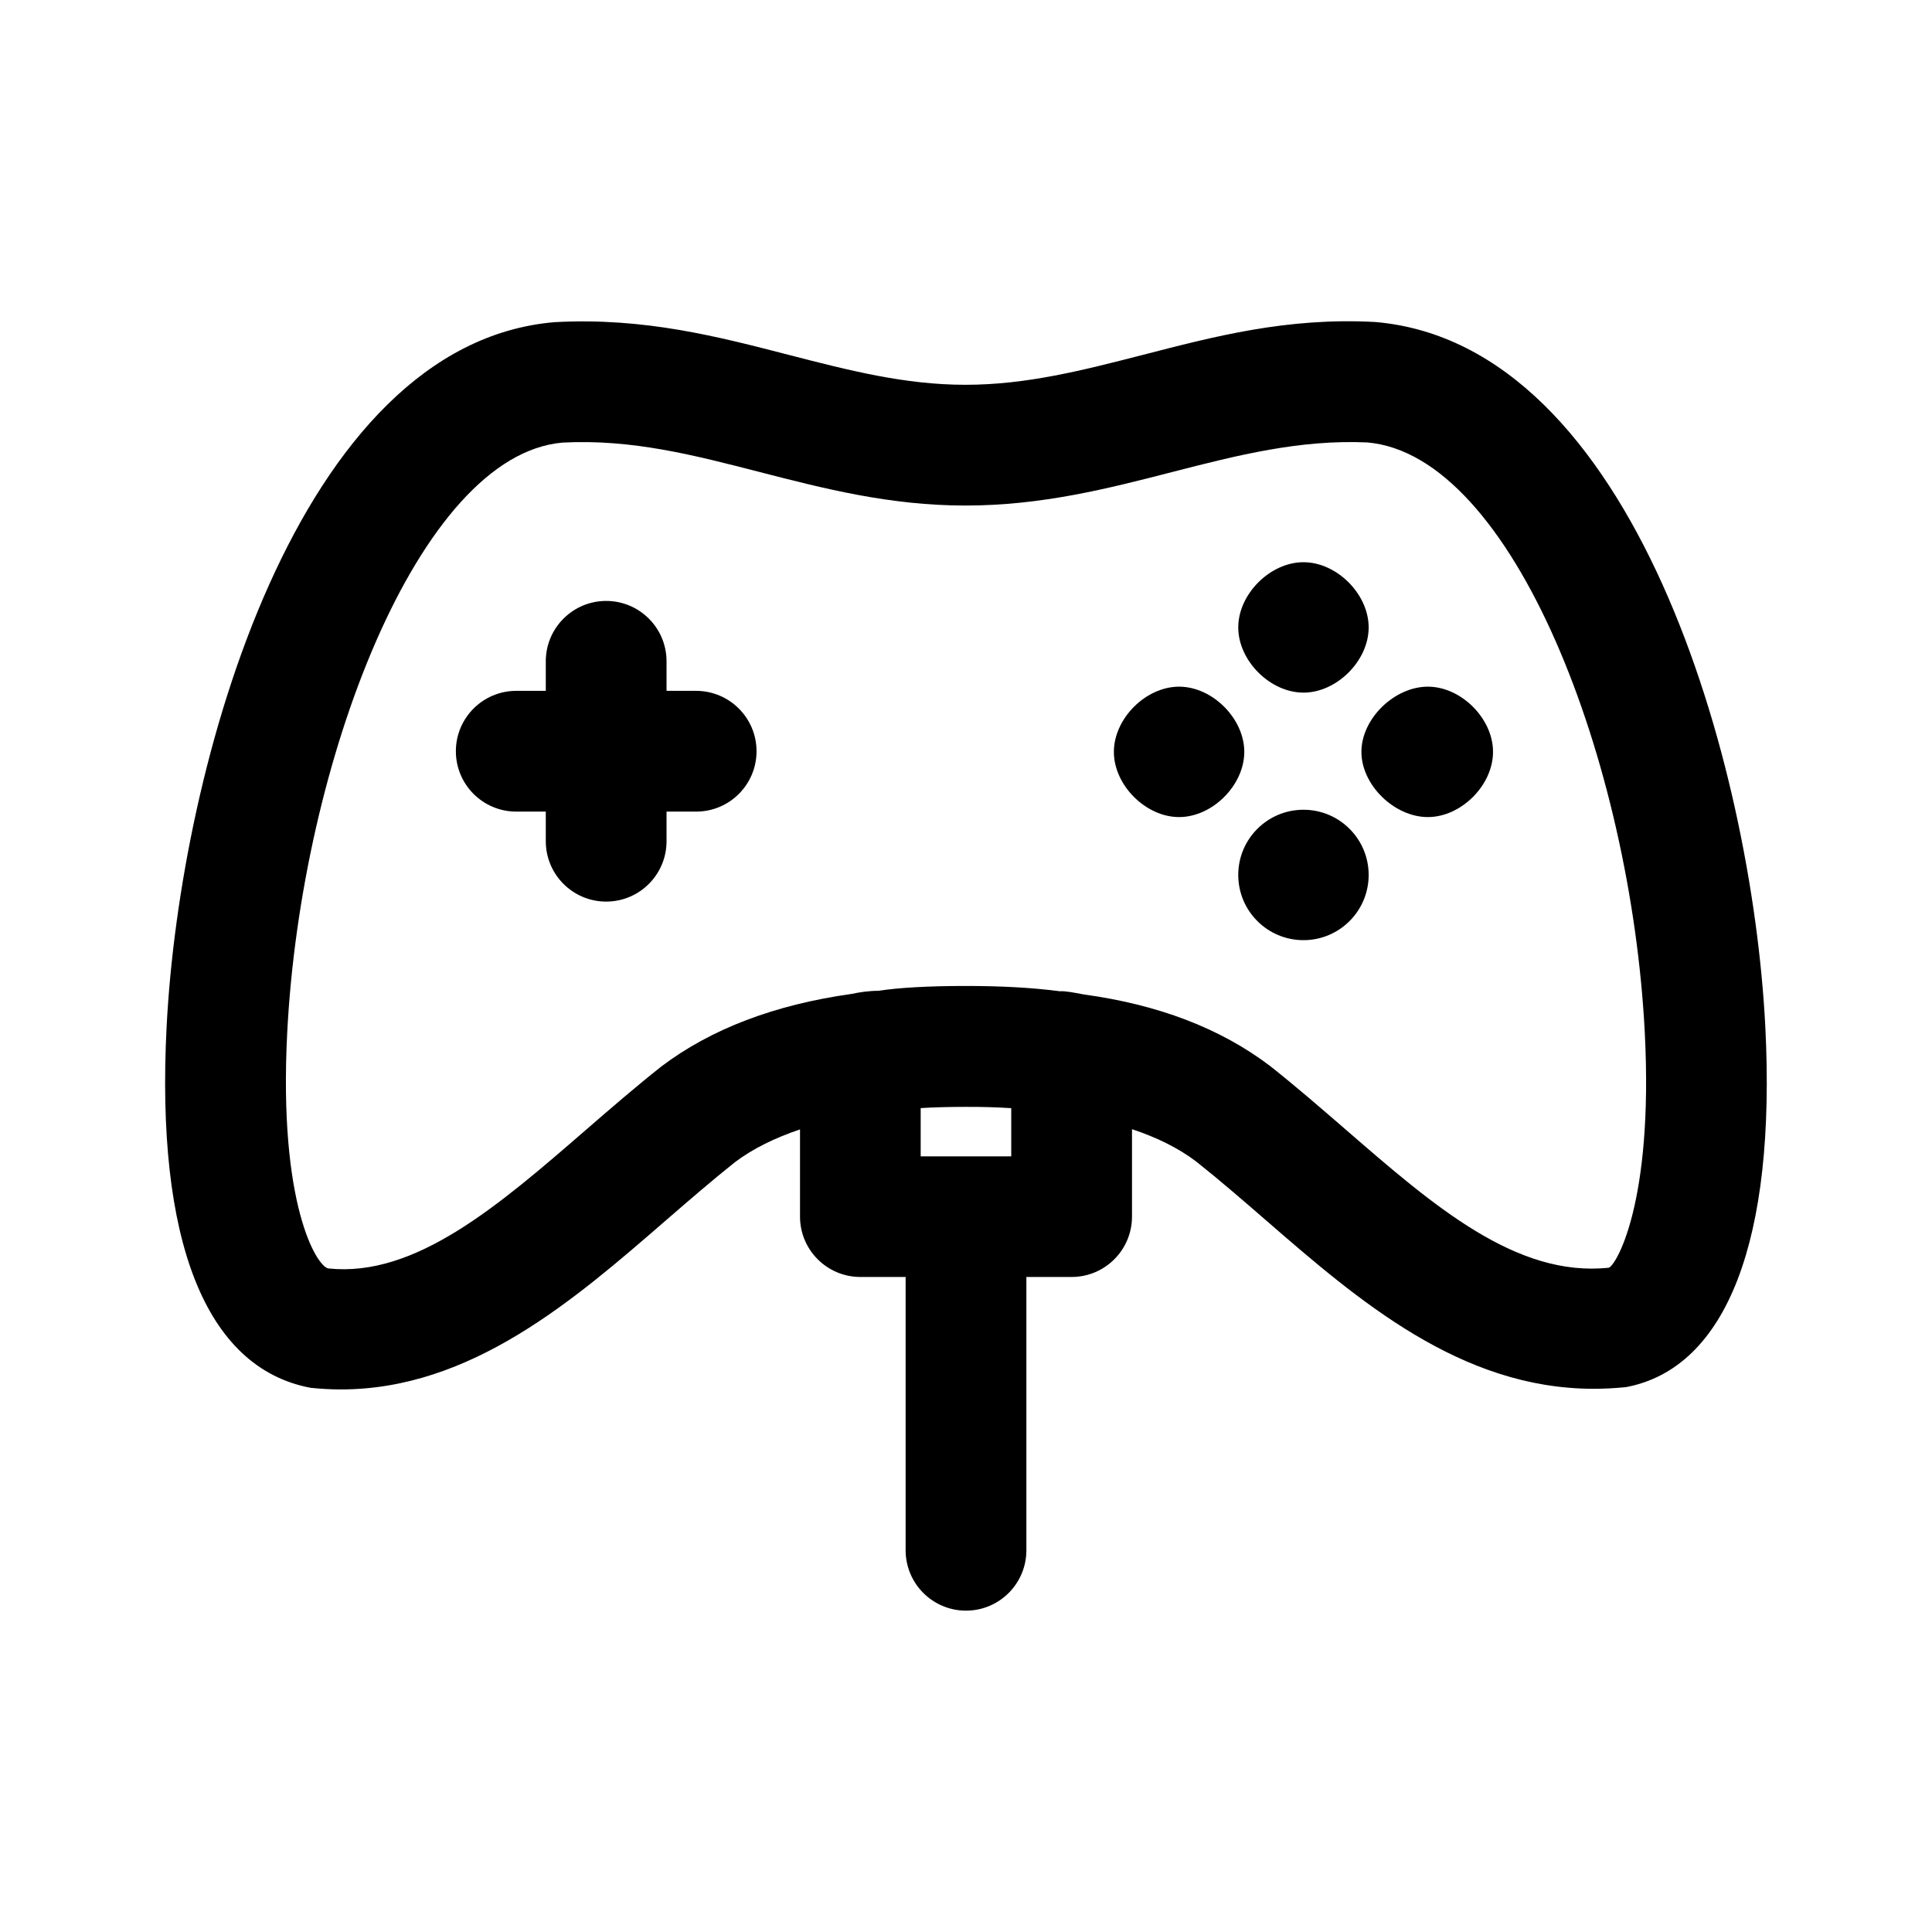
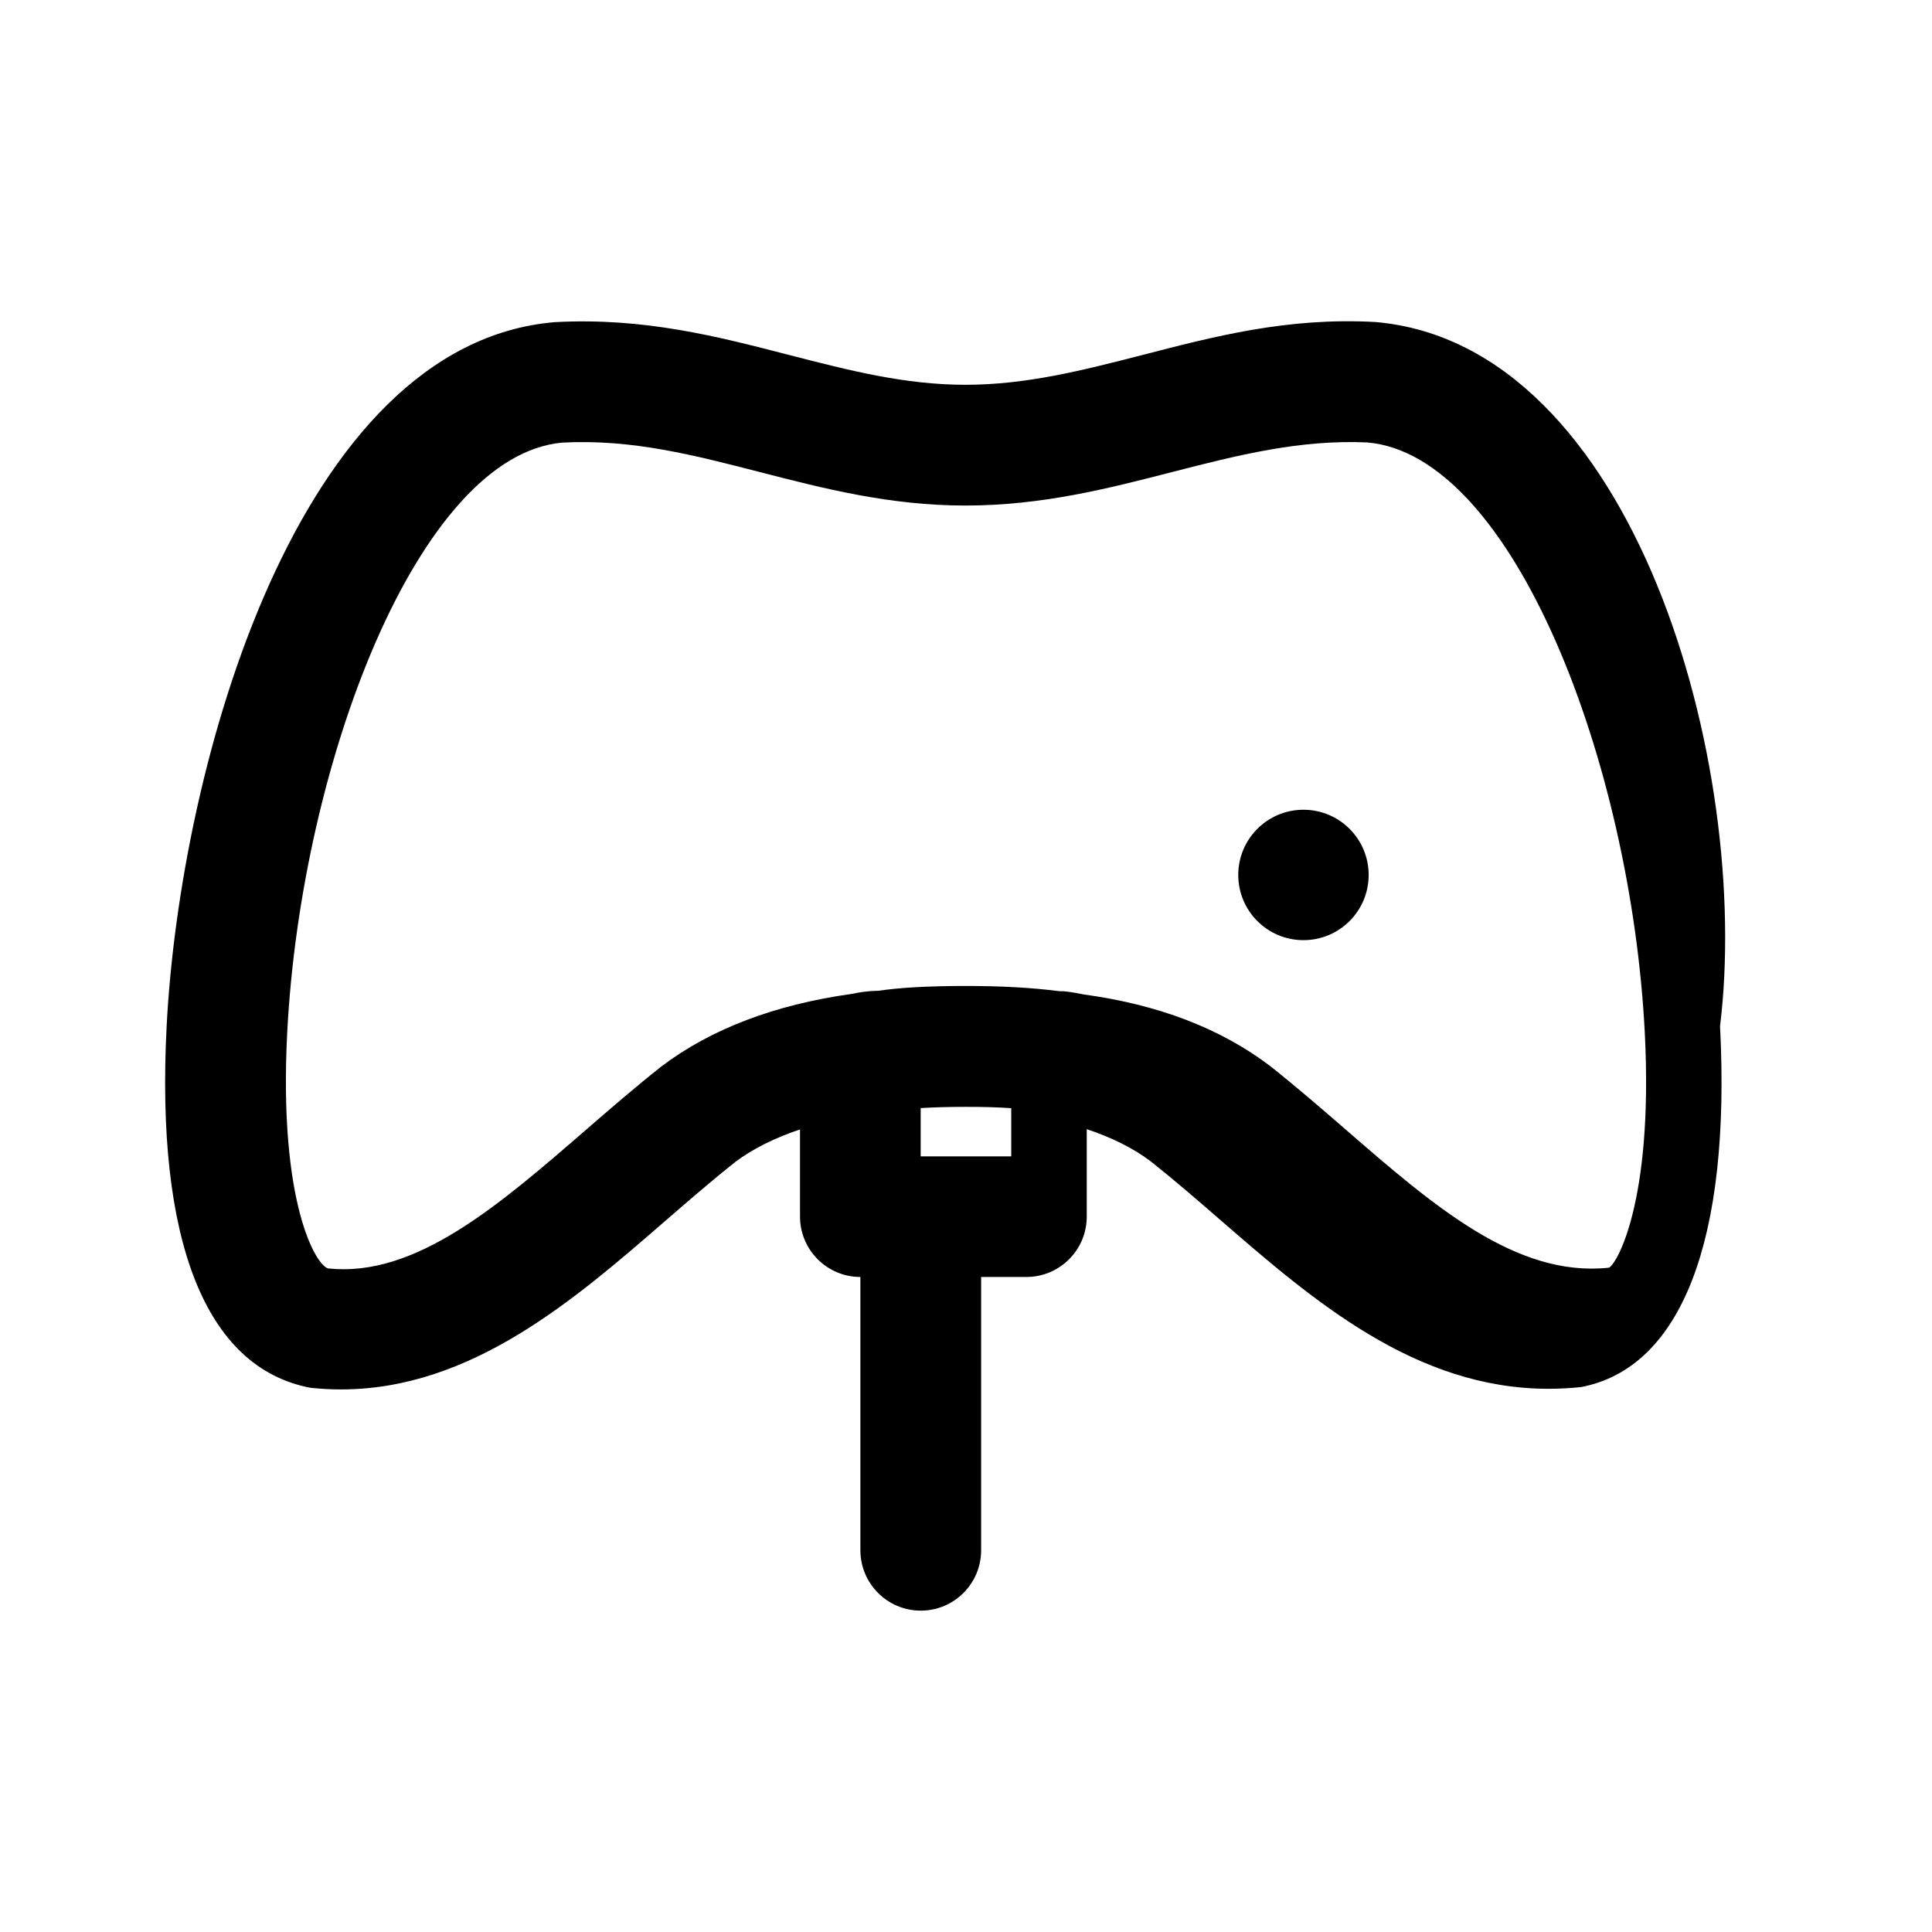
<svg xmlns="http://www.w3.org/2000/svg" version="1.1" x="0px" y="0px" viewBox="0 0 24 24" style="enable-background:new 0 0 24 24;" xml:space="preserve">
  <style type="text/css">
	.st0{fill:none;stroke:#F15A24;stroke-width:0.1;stroke-miterlimit:10;}
	.st1{fill:none;stroke:#1A1A1A;stroke-width:0.3;stroke-miterlimit:10;}
	.st2{fill:none;stroke:#686868;stroke-width:0.15;stroke-miterlimit:10;}
	.st3{fill:none;stroke:#F15A24;stroke-width:0.067;stroke-miterlimit:10;}
	.st4{fill:none;stroke:#1A1A1A;stroke-width:0.2;stroke-miterlimit:10;}
	.st5{fill:none;stroke:#686868;stroke-width:0.1;stroke-miterlimit:10;}
	.st6{fill:none;stroke:#F15A24;stroke-width:0.067;stroke-linecap:round;stroke-linejoin:round;stroke-miterlimit:10;}
	.st7{fill:none;stroke:#1A1A1A;stroke-width:0.2;stroke-linecap:round;stroke-linejoin:round;stroke-miterlimit:10;}
	.st8{fill:none;stroke:#686868;stroke-width:0.1;stroke-linecap:round;stroke-linejoin:round;stroke-miterlimit:10;}
	.st9{stroke:#F15A24;stroke-width:0.067;stroke-miterlimit:10;}
	.st10{stroke:#1A1A1A;stroke-width:0.2;stroke-miterlimit:10;}
	.st11{stroke:#686868;stroke-width:0.1;stroke-miterlimit:10;}
	.st12{fill:none;stroke:#FFFFFF;stroke-width:0.5;stroke-miterlimit:10;}
	.st13{fill:none;stroke:#000000;stroke-linecap:round;stroke-linejoin:round;stroke-miterlimit:10;}
	.st14{fill:none;stroke:#FFFFFF;stroke-width:0.5;stroke-linecap:round;stroke-linejoin:round;stroke-miterlimit:10;}
	.st15{fill:#606060;stroke:#000000;stroke-linecap:round;stroke-linejoin:round;stroke-miterlimit:10;}
	.st16{fill:none;stroke:#000000;stroke-width:4;stroke-miterlimit:10;}
	.st17{fill:#FFFFFF;}
	.st18{fill:none;stroke:#FFFFFF;stroke-width:0.1;stroke-miterlimit:10;}
	.st19{fill:none;stroke:#FFFFFF;stroke-width:0.1;stroke-linecap:round;stroke-linejoin:round;stroke-miterlimit:10;}
	.st20{fill:none;stroke:#FFFFFF;stroke-width:0.25;stroke-linecap:round;stroke-linejoin:round;stroke-miterlimit:10;}
	.st21{fill:none;stroke:#FFFFFF;stroke-width:0.25;stroke-miterlimit:10;}
	.st22{fill:none;stroke:#FFFFFF;stroke-linecap:round;stroke-linejoin:round;stroke-miterlimit:10;}
</style>
  <g id="Layer_1">
    <g>
-       <path d="M17.083,4c-1.097-0.06-2.008,0.182-2.896,0.411    c-0.738,0.189-1.435,0.369-2.194,0.369c-0.75,0-1.443-0.178-2.177-0.367    C8.928,4.184,8.01,3.941,6.889,4.002c-3.197,0.271-4.652,5.509-4.819,8.746    c-0.137,2.653,0.477,4.245,1.789,4.492c0.127,0.013,0.252,0.02,0.375,0.02    c1.616,0,2.895-1.108,4.032-2.095c0.291-0.252,0.582-0.504,0.864-0.728    c0.221-0.167,0.494-0.301,0.808-0.407v1.083c0,0.414,0.336,0.75,0.75,0.75h0.562v3.395    c0,0.414,0.336,0.75,0.75,0.75s0.75-0.336,0.75-0.75v-3.395h0.562c0.414,0,0.75-0.336,0.75-0.75    v-1.086c0.31,0.103,0.577,0.235,0.795,0.4    c0.294,0.233,0.585,0.485,0.875,0.737c1.134,0.983,2.408,2.088,4.065,2.088    c0.132,0,0.267-0.007,0.404-0.021c1.25-0.238,1.864-1.83,1.728-4.483    C21.763,9.511,20.308,4.274,17.083,4z M12.562,13.766v0.599h-1.125v-0.6    c0.169-0.01,0.351-0.015,0.555-0.015    C12.203,13.749,12.389,13.755,12.562,13.766z M19.984,15.748    c-1.15,0.122-2.178-0.771-3.268-1.717c-0.309-0.267-0.616-0.534-0.94-0.79    c-0.62-0.47-1.392-0.762-2.316-0.888c-0.121-0.024-0.24-0.045-0.291-0.039    c-0.347-0.045-0.721-0.066-1.176-0.066c-0.456,0-0.83,0.021-1.08,0.06    c-0.124,0-0.248,0.02-0.329,0.038c-0.958,0.134-1.752,0.435-2.371,0.904    c-0.312,0.247-0.621,0.514-0.929,0.781c-1.09,0.945-2.124,1.841-3.206,1.726    c-0.145-0.027-0.62-0.797-0.51-2.932c0.172-3.343,1.631-7.174,3.421-7.327    c0.864-0.045,1.637,0.157,2.453,0.367c0.792,0.204,1.611,0.415,2.551,0.415    c0.949,0,1.771-0.211,2.567-0.416c0.816-0.21,1.586-0.405,2.424-0.368    c1.817,0.155,3.276,3.986,3.448,7.329    C20.542,14.961,20.067,15.73,19.984,15.748z" />
-       <path d="M14.647,8.53c-0.414,0-0.81,0.396-0.81,0.81s0.396,0.81,0.81,0.81    s0.81-0.396,0.81-0.81S15.061,8.53,14.647,8.53z" />
-       <path d="M17.737,8.53c-0.414,0-0.825,0.396-0.825,0.81s0.411,0.81,0.825,0.81    s0.81-0.396,0.81-0.81S18.151,8.53,17.737,8.53z" />
-       <path d="M16.192,8.604c0.414,0,0.81-0.396,0.81-0.81    c0-0.414-0.396-0.81-0.81-0.81c-0.414,0-0.81,0.396-0.81,0.81    C15.382,8.208,15.778,8.604,16.192,8.604z" />
+       <path d="M17.083,4c-1.097-0.06-2.008,0.182-2.896,0.411    c-0.738,0.189-1.435,0.369-2.194,0.369c-0.75,0-1.443-0.178-2.177-0.367    C8.928,4.184,8.01,3.941,6.889,4.002c-3.197,0.271-4.652,5.509-4.819,8.746    c-0.137,2.653,0.477,4.245,1.789,4.492c0.127,0.013,0.252,0.02,0.375,0.02    c1.616,0,2.895-1.108,4.032-2.095c0.291-0.252,0.582-0.504,0.864-0.728    c0.221-0.167,0.494-0.301,0.808-0.407v1.083c0,0.414,0.336,0.75,0.75,0.75v3.395    c0,0.414,0.336,0.75,0.75,0.75s0.75-0.336,0.75-0.75v-3.395h0.562c0.414,0,0.75-0.336,0.75-0.75    v-1.086c0.31,0.103,0.577,0.235,0.795,0.4    c0.294,0.233,0.585,0.485,0.875,0.737c1.134,0.983,2.408,2.088,4.065,2.088    c0.132,0,0.267-0.007,0.404-0.021c1.25-0.238,1.864-1.83,1.728-4.483    C21.763,9.511,20.308,4.274,17.083,4z M12.562,13.766v0.599h-1.125v-0.6    c0.169-0.01,0.351-0.015,0.555-0.015    C12.203,13.749,12.389,13.755,12.562,13.766z M19.984,15.748    c-1.15,0.122-2.178-0.771-3.268-1.717c-0.309-0.267-0.616-0.534-0.94-0.79    c-0.62-0.47-1.392-0.762-2.316-0.888c-0.121-0.024-0.24-0.045-0.291-0.039    c-0.347-0.045-0.721-0.066-1.176-0.066c-0.456,0-0.83,0.021-1.08,0.06    c-0.124,0-0.248,0.02-0.329,0.038c-0.958,0.134-1.752,0.435-2.371,0.904    c-0.312,0.247-0.621,0.514-0.929,0.781c-1.09,0.945-2.124,1.841-3.206,1.726    c-0.145-0.027-0.62-0.797-0.51-2.932c0.172-3.343,1.631-7.174,3.421-7.327    c0.864-0.045,1.637,0.157,2.453,0.367c0.792,0.204,1.611,0.415,2.551,0.415    c0.949,0,1.771-0.211,2.567-0.416c0.816-0.21,1.586-0.405,2.424-0.368    c1.817,0.155,3.276,3.986,3.448,7.329    C20.542,14.961,20.067,15.73,19.984,15.748z" />
      <circle cx="16.192" cy="10.869" r="0.81" />
-       <path d="M8.647,8.582H8.28V8.215c0-0.414-0.336-0.75-0.75-0.75s-0.75,0.336-0.75,0.75    v0.367H6.413c-0.414,0-0.75,0.336-0.75,0.75s0.336,0.75,0.75,0.75h0.367v0.368    c0,0.414,0.336,0.75,0.75,0.75s0.75-0.336,0.75-0.75v-0.368h0.368c0.414,0,0.75-0.336,0.75-0.75    S9.061,8.582,8.647,8.582z" />
    </g>
  </g>
  <g id="Layer_2">
</g>
  <g id="Layer_3">
</g>
  <g id="Layer_4">
</g>
  <g id="Layer_5">
</g>
  <g id="Layer_6">
</g>
</svg>